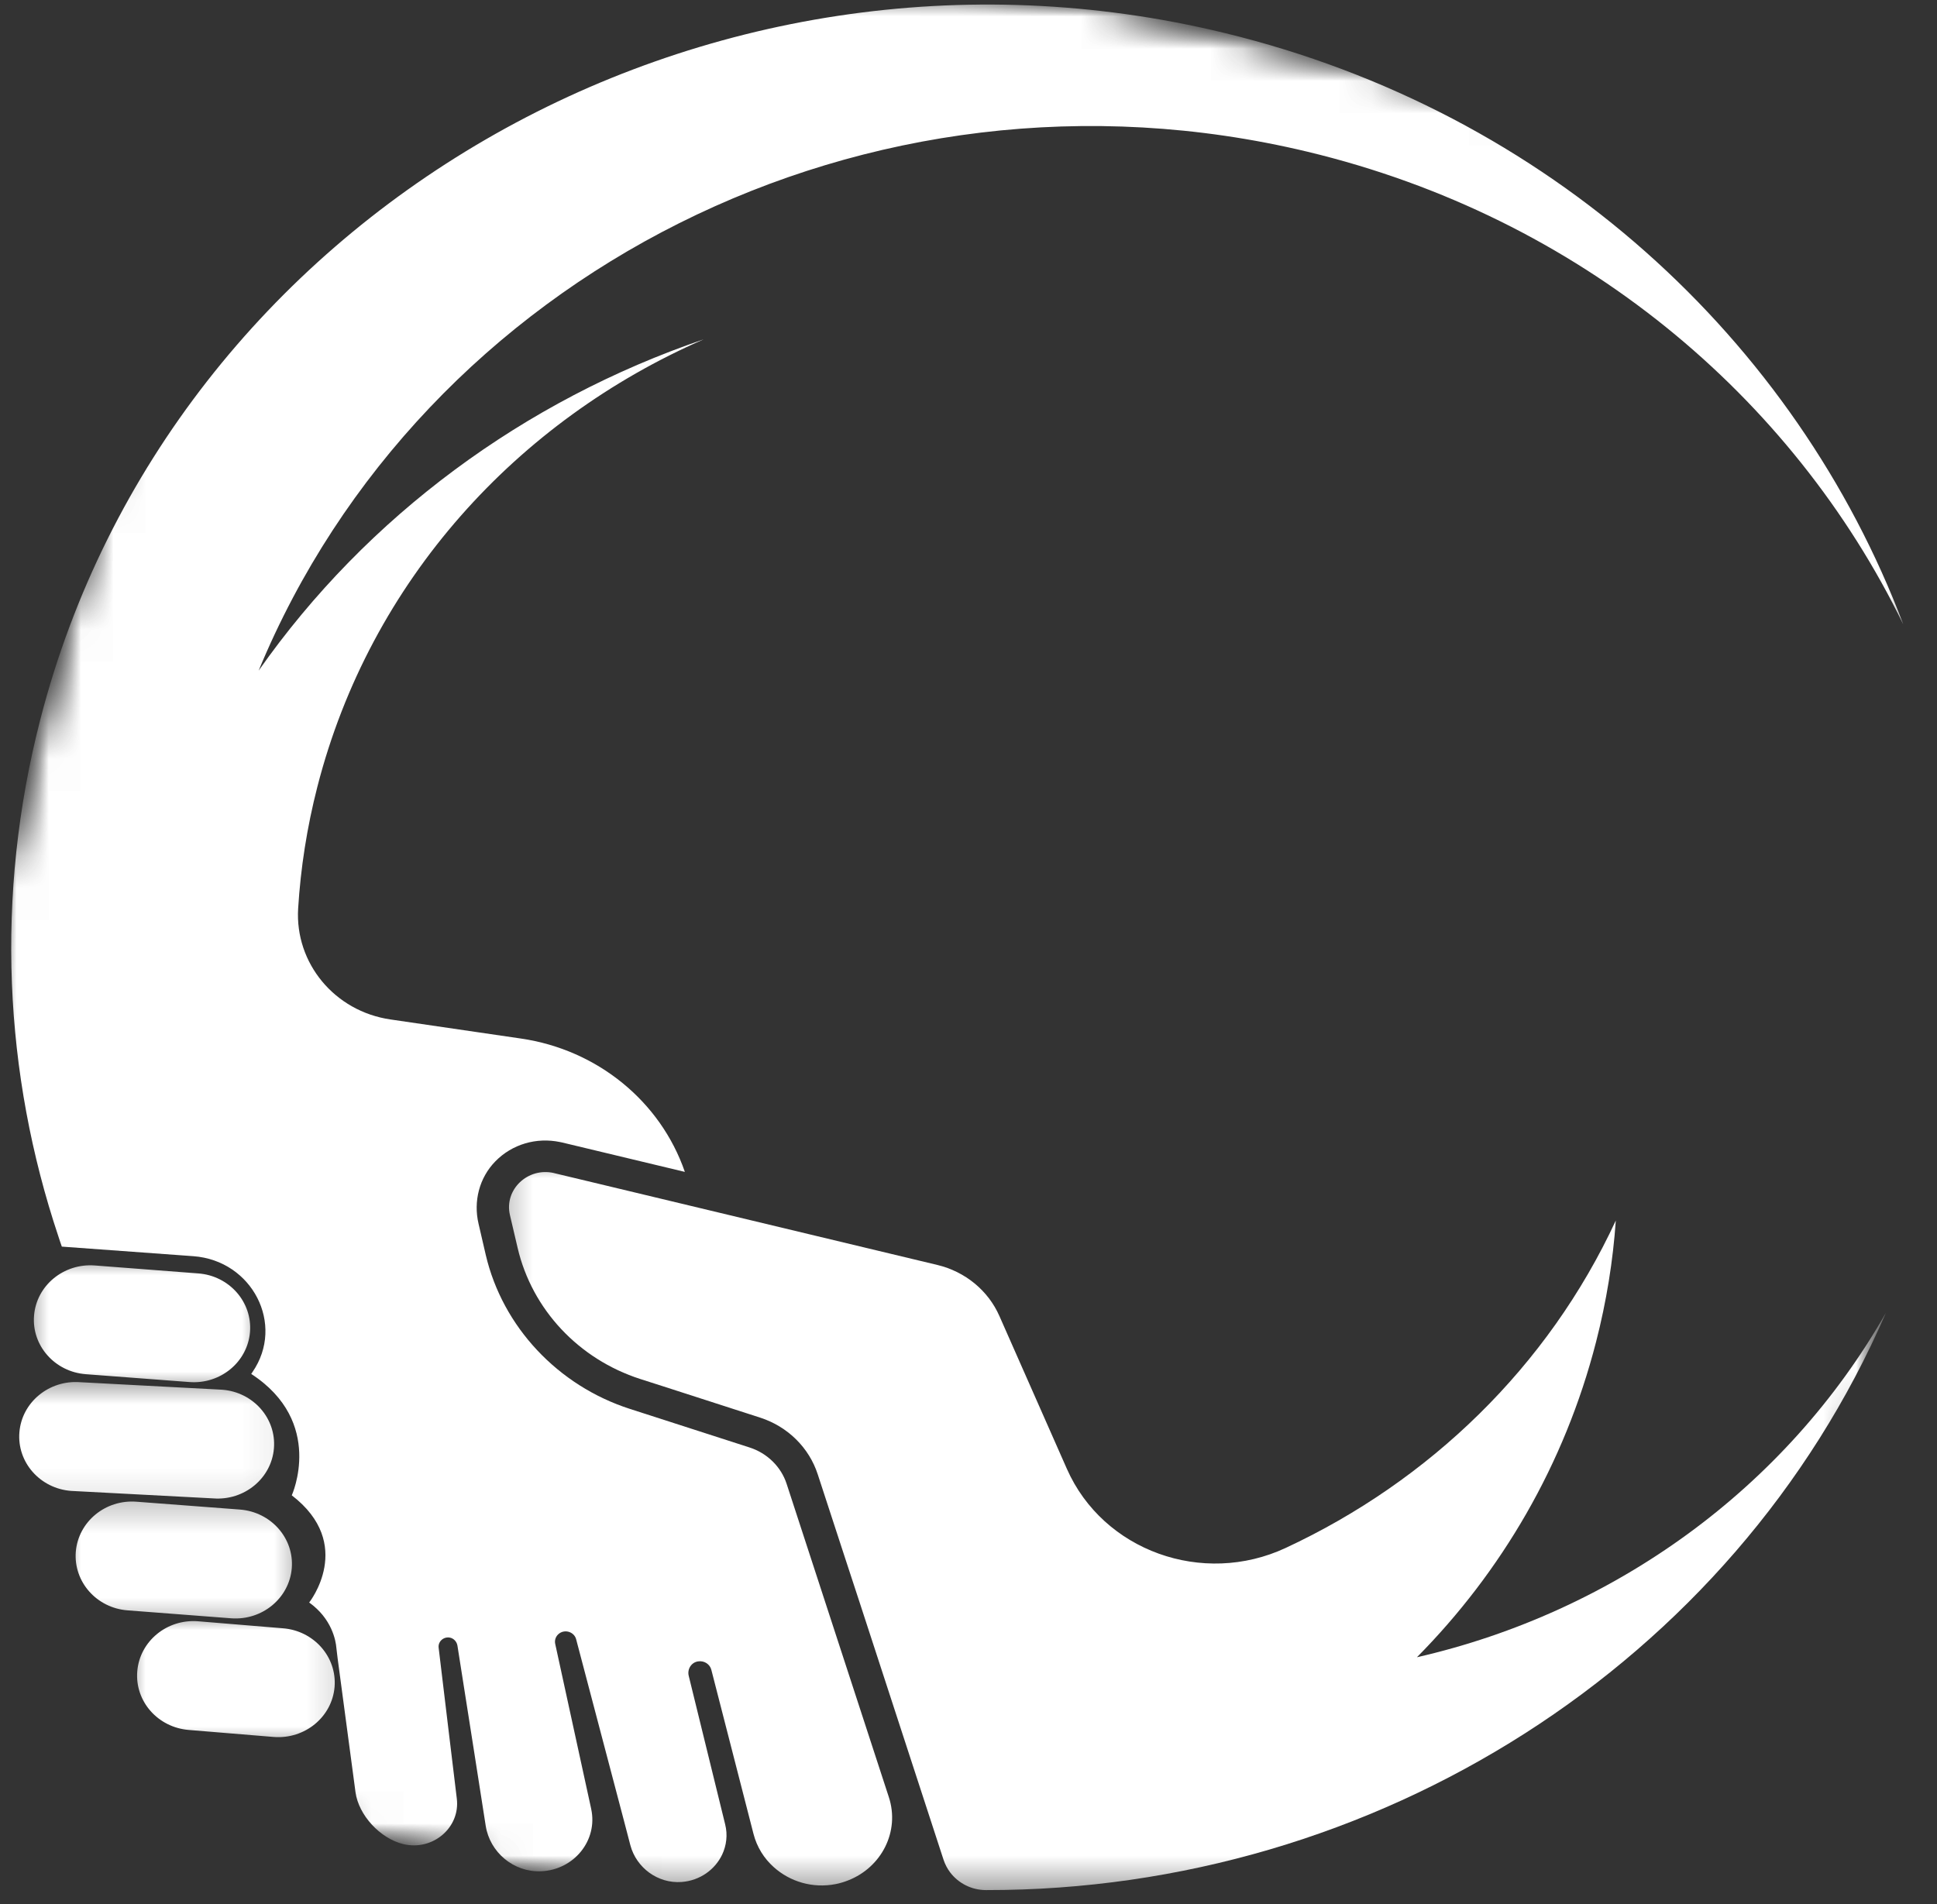
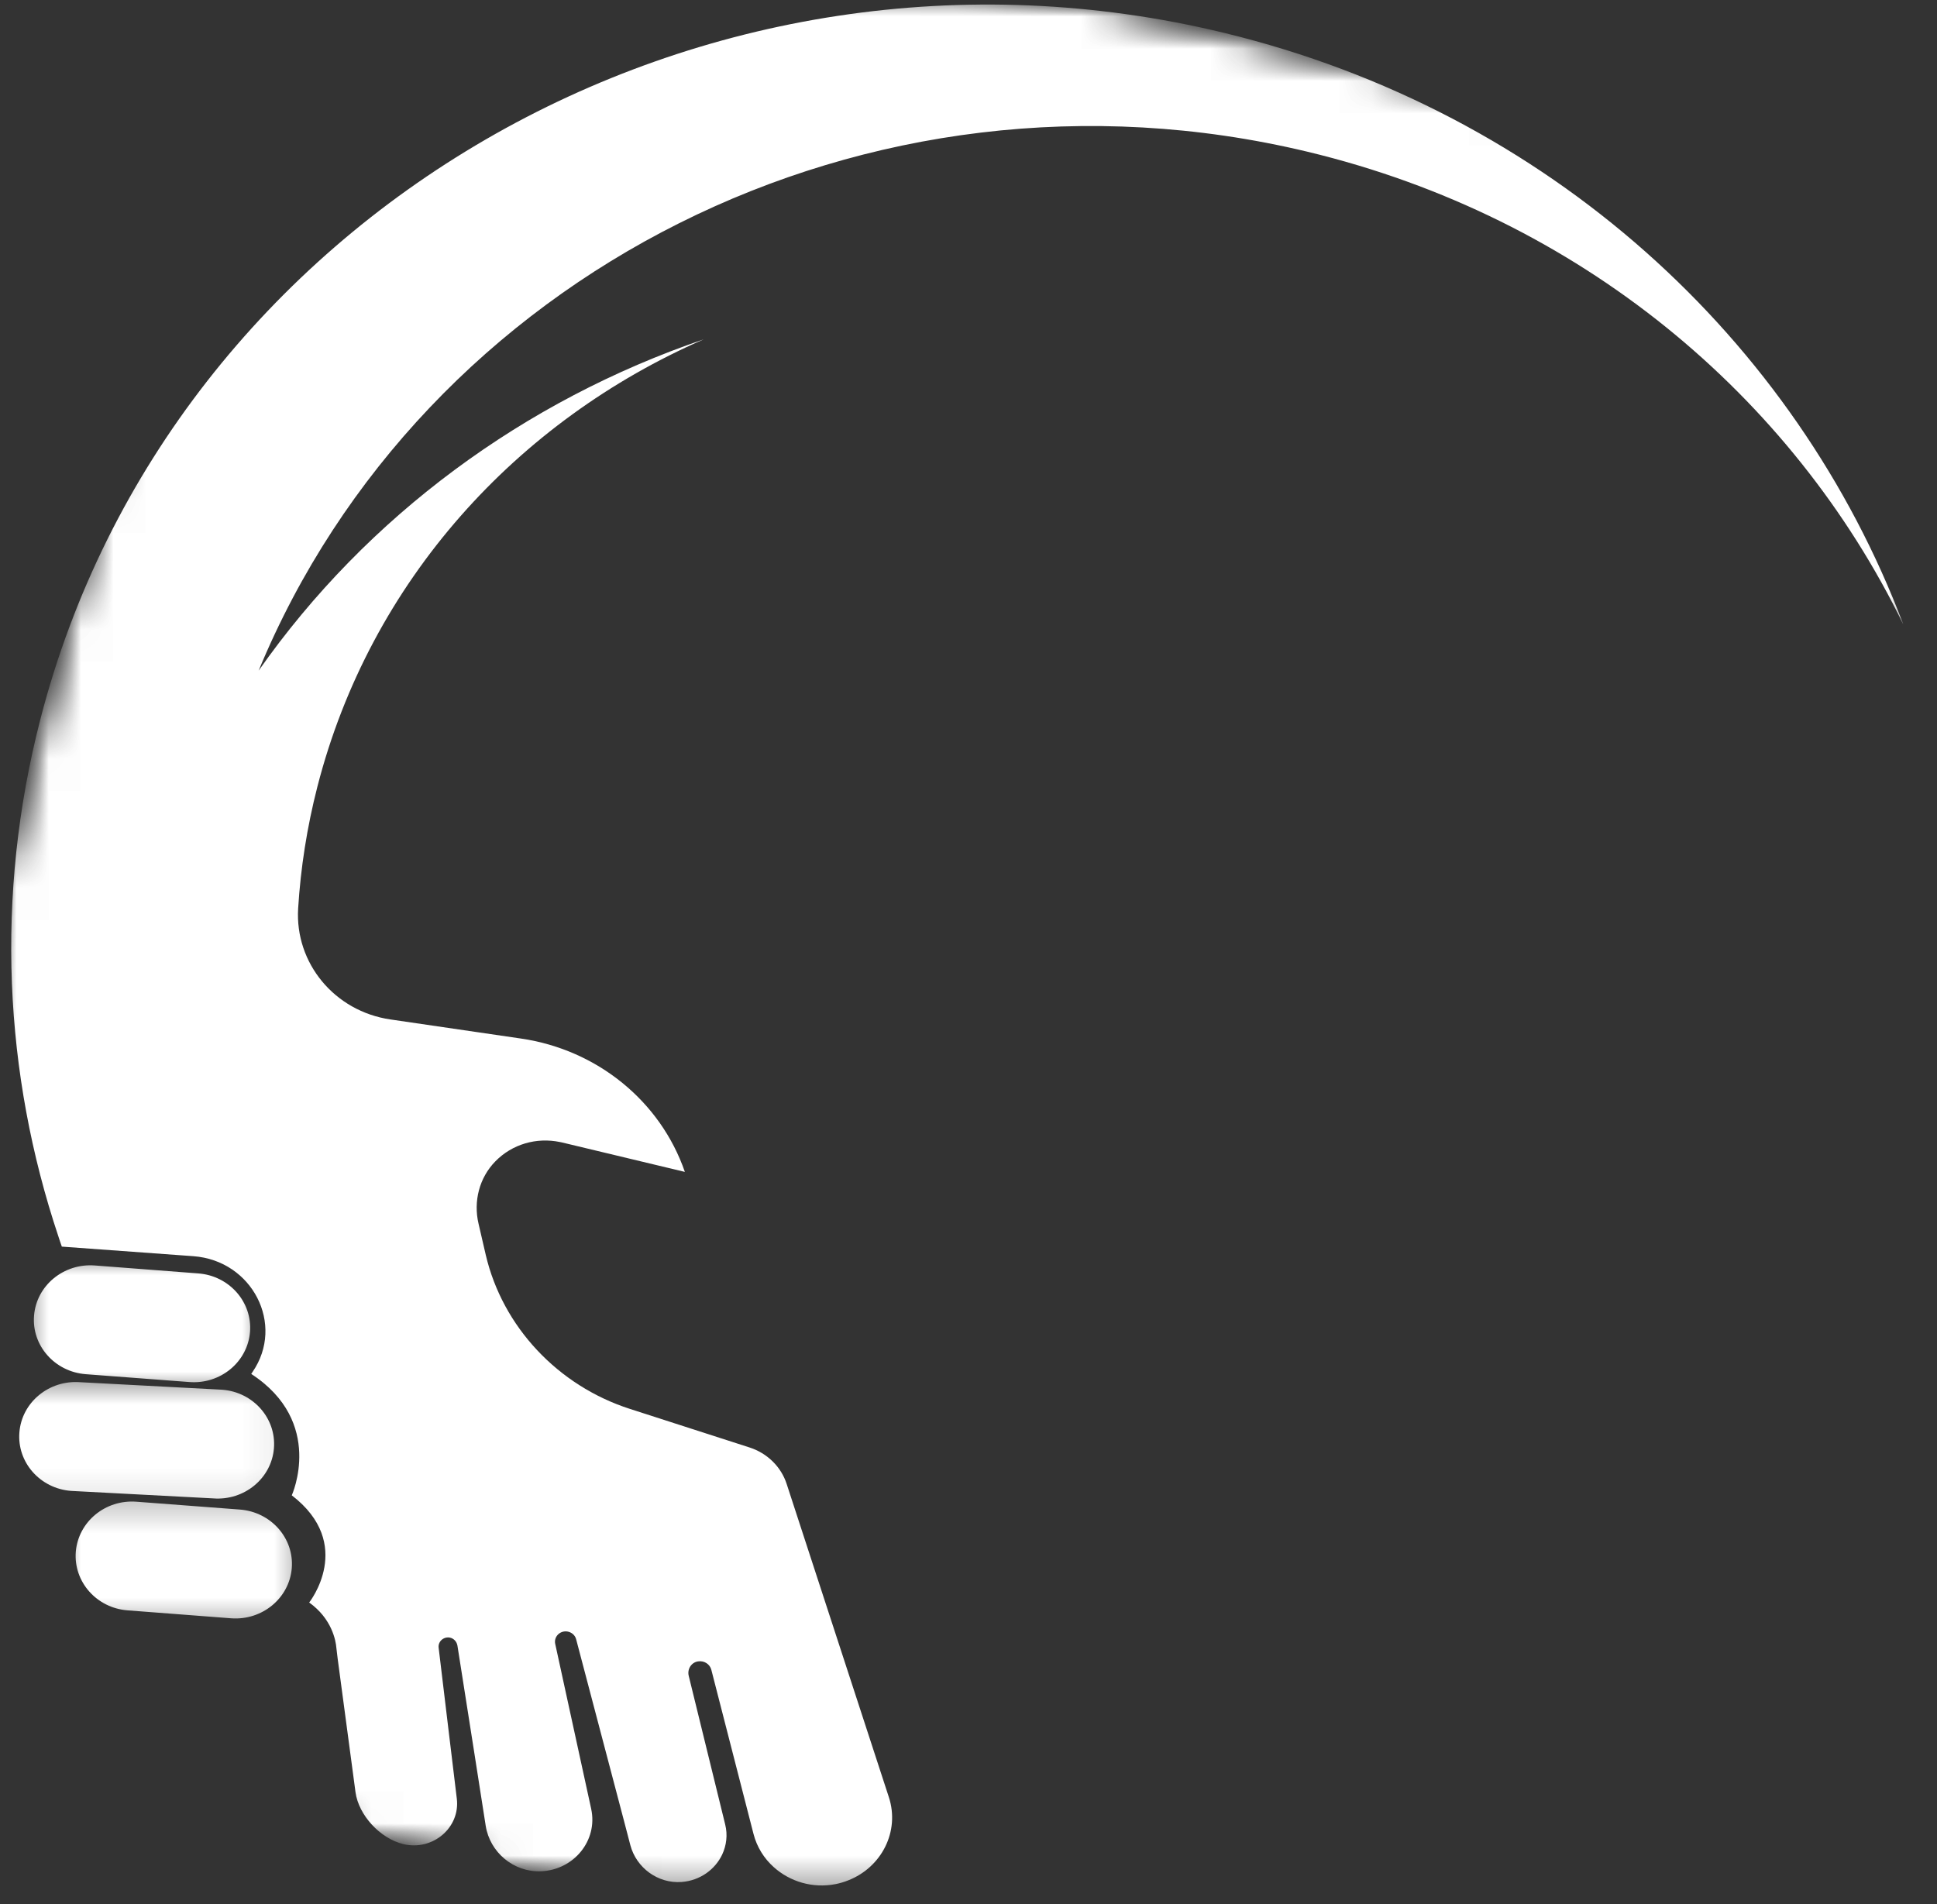
<svg xmlns="http://www.w3.org/2000/svg" width="60" height="59" viewBox="0 0 60 59" fill="none">
  <rect x="0" y="0" width="60" height="59" fill="#333333" stroke="none" />
  <mask id="mask0_2001_17" style="mask-type:luminance" maskUnits="userSpaceOnUse" x="15" y="35" width="44" height="24">
    <path d="M15.314 35.777H58.702V58.6H15.314V35.777Z" fill="white" />
  </mask>
  <g mask="url(#mask0_2001_17)">
    <mask id="mask1_2001_17" style="mask-type:luminance" maskUnits="userSpaceOnUse" x="-7" y="-7" width="75" height="74">
      <path d="M8.522 -6.084L67.044 7.956L51.948 66.778L-6.575 52.737L8.522 -6.084Z" fill="white" />
    </mask>
    <g mask="url(#mask1_2001_17)">
      <mask id="mask2_2001_17" style="mask-type:luminance" maskUnits="userSpaceOnUse" x="-7" y="-7" width="75" height="74">
-         <path d="M8.522 -6.084L67.045 7.956L51.948 66.778L-6.574 52.737L8.522 -6.084Z" fill="white" />
-       </mask>
+         </mask>
      <g mask="url(#mask2_2001_17)">
-         <path d="M43.89 51.347C46.505 48.704 48.461 45.383 49.438 41.581C49.762 40.323 49.964 39.063 50.051 37.815C47.95 42.35 44.271 45.889 39.827 47.959C37.255 49.159 34.17 48.051 33.048 45.511L30.957 40.774C30.61 39.986 29.9 39.401 29.038 39.193L17.169 36.348C17.166 36.345 17.164 36.345 17.161 36.345C16.349 36.157 15.613 36.856 15.795 37.644L16.035 38.668C16.481 40.569 17.921 42.109 19.833 42.726L20.523 42.947L23.542 43.921C24.397 44.196 25.062 44.851 25.331 45.682L26.161 48.224L26.627 49.646L29.227 57.621C29.274 57.764 29.344 57.896 29.431 58.012C29.686 58.349 30.094 58.561 30.541 58.561C30.546 58.561 30.548 58.561 30.55 58.561C42.604 58.576 53.693 51.566 58.416 40.678C55.33 46.104 49.996 49.95 43.89 51.347Z" fill="white" />
-       </g>
+         </g>
    </g>
  </g>
  <mask id="mask3_2001_17" style="mask-type:luminance" maskUnits="userSpaceOnUse" x="0" y="0" width="60" height="59">
    <path d="M0 0H59.34V58.6H0V0Z" fill="white" />
  </mask>
  <g mask="url(#mask3_2001_17)">
    <mask id="mask4_2001_17" style="mask-type:luminance" maskUnits="userSpaceOnUse" x="-7" y="-7" width="75" height="74">
      <path d="M8.522 -6.084L67.044 7.956L51.948 66.778L-6.575 52.737L8.522 -6.084Z" fill="white" />
    </mask>
    <g mask="url(#mask4_2001_17)">
      <mask id="mask5_2001_17" style="mask-type:luminance" maskUnits="userSpaceOnUse" x="-7" y="-7" width="75" height="74">
        <path d="M8.522 -6.084L67.045 7.956L51.948 66.778L-6.574 52.737L8.522 -6.084Z" fill="white" />
      </mask>
      <g mask="url(#mask5_2001_17)">
        <path d="M24.367 45.976C24.195 45.446 23.766 45.024 23.22 44.848L19.514 43.653C17.278 42.933 15.568 41.106 15.047 38.882L14.823 37.914C14.661 37.225 14.843 36.492 15.347 35.979C15.865 35.451 16.615 35.232 17.346 35.384L17.413 35.398L21.214 36.309C20.459 34.121 18.5 32.521 16.134 32.177L12.094 31.586C10.362 31.333 9.133 29.839 9.235 28.15C9.312 26.9 9.507 25.637 9.831 24.375C11.473 17.977 16.035 13.026 21.802 10.512C16.239 12.409 11.371 15.989 8.011 20.779C13.081 8.51 26.864 1.431 40.5 4.701C48.942 6.727 55.515 12.283 58.954 19.341C55.629 10.553 48.008 3.467 37.921 1.019C21.775 -2.897 5.287 6.657 1.254 22.271C-0.166 27.767 0.13 33.287 1.808 38.306C1.843 38.413 1.877 38.519 1.915 38.624L5.992 38.921C7.814 39.056 8.834 41.034 7.824 42.506C7.797 42.547 7.782 42.569 7.782 42.569C10.072 44.06 9.038 46.33 9.038 46.33C11.012 47.846 9.577 49.651 9.577 49.651C10.282 50.154 10.402 50.836 10.419 51.053C10.431 51.164 10.444 51.275 10.459 51.388L11.012 55.527C11.107 56.238 11.775 56.964 12.495 57.137C13.405 57.354 14.26 56.626 14.15 55.727L13.908 53.723L13.587 51.05C13.565 50.863 13.734 50.706 13.928 50.737C14.056 50.759 14.15 50.865 14.17 50.99L14.674 54.195L15.045 56.568C15.172 57.385 15.905 58.012 16.757 57.978C17.782 57.937 18.522 57.019 18.313 56.05V56.048L17.198 50.932C17.151 50.713 17.343 50.516 17.572 50.549C17.704 50.569 17.814 50.663 17.846 50.788L19.342 56.467L19.526 57.171C19.711 57.867 20.374 58.364 21.112 58.31C21.687 58.267 22.151 57.922 22.37 57.46C22.502 57.178 22.545 56.85 22.462 56.523L21.333 51.92C21.284 51.718 21.413 51.504 21.625 51.475C21.814 51.446 21.989 51.561 22.034 51.735L23.34 56.819C23.445 57.229 23.669 57.583 23.968 57.85C24.466 58.298 25.169 58.515 25.882 58.376C26.019 58.349 26.149 58.31 26.273 58.26C27.305 57.858 27.881 56.744 27.532 55.679L24.367 45.976Z" fill="white" />
      </g>
    </g>
  </g>
  <mask id="mask6_2001_17" style="mask-type:luminance" maskUnits="userSpaceOnUse" x="0" y="38" width="9" height="6">
    <path d="M0.638 38.861H8.295V43.179H0.638V38.861Z" fill="white" />
  </mask>
  <g mask="url(#mask6_2001_17)">
    <mask id="mask7_2001_17" style="mask-type:luminance" maskUnits="userSpaceOnUse" x="-7" y="-7" width="75" height="74">
      <path d="M8.522 -6.084L67.044 7.956L51.947 66.778L-6.575 52.738L8.522 -6.084Z" fill="white" />
    </mask>
    <g mask="url(#mask7_2001_17)">
      <mask id="mask8_2001_17" style="mask-type:luminance" maskUnits="userSpaceOnUse" x="-7" y="-7" width="75" height="74">
        <path d="M8.522 -6.084L67.044 7.956L51.947 66.778L-6.575 52.738L8.522 -6.084Z" fill="white" />
      </mask>
      <g mask="url(#mask8_2001_17)">
        <path d="M2.657 42.577L5.865 42.82C6.825 42.895 7.667 42.201 7.744 41.271C7.819 40.341 7.101 39.526 6.139 39.454L2.934 39.208C1.972 39.136 1.13 39.83 1.055 40.76C0.978 41.69 1.695 42.502 2.657 42.577Z" fill="white" />
      </g>
    </g>
  </g>
  <mask id="mask9_2001_17" style="mask-type:luminance" maskUnits="userSpaceOnUse" x="0" y="42" width="9" height="5">
    <path d="M0 42.562H8.933V46.88H0V42.562Z" fill="white" />
  </mask>
  <g mask="url(#mask9_2001_17)">
    <mask id="mask10_2001_17" style="mask-type:luminance" maskUnits="userSpaceOnUse" x="-7" y="-7" width="75" height="74">
      <path d="M8.522 -6.084L67.044 7.956L51.948 66.778L-6.575 52.737L8.522 -6.084Z" fill="white" />
    </mask>
    <g mask="url(#mask10_2001_17)">
      <mask id="mask11_2001_17" style="mask-type:luminance" maskUnits="userSpaceOnUse" x="-7" y="-7" width="75" height="74">
        <path d="M8.522 -6.084L67.045 7.956L51.948 66.778L-6.574 52.737L8.522 -6.084Z" fill="white" />
      </mask>
      <g mask="url(#mask11_2001_17)">
        <path d="M8.485 44.875C8.562 43.945 7.844 43.131 6.882 43.058L2.481 42.825C1.519 42.752 0.676 43.446 0.601 44.376C0.524 45.306 1.242 46.121 2.204 46.193L6.606 46.425C7.568 46.499 8.41 45.803 8.485 44.875Z" fill="white" />
      </g>
    </g>
  </g>
  <mask id="mask12_2001_17" style="mask-type:luminance" maskUnits="userSpaceOnUse" x="1" y="46" width="9" height="5">
    <path d="M1.914 46.263H9.571V50.581H1.914V46.263Z" fill="white" />
  </mask>
  <g mask="url(#mask12_2001_17)">
    <mask id="mask13_2001_17" style="mask-type:luminance" maskUnits="userSpaceOnUse" x="-7" y="-7" width="75" height="74">
-       <path d="M8.522 -6.084L67.044 7.956L51.948 66.778L-6.575 52.737L8.522 -6.084Z" fill="white" />
+       <path d="M8.522 -6.084L67.044 7.956L51.948 66.778L-6.575 52.737Z" fill="white" />
    </mask>
    <g mask="url(#mask13_2001_17)">
      <mask id="mask14_2001_17" style="mask-type:luminance" maskUnits="userSpaceOnUse" x="-7" y="-7" width="75" height="74">
        <path d="M8.522 -6.084L67.045 7.956L51.948 66.778L-6.574 52.737L8.522 -6.084Z" fill="white" />
      </mask>
      <g mask="url(#mask14_2001_17)">
        <path d="M9.038 48.588C9.113 47.658 8.395 46.846 7.433 46.771L4.228 46.528C3.266 46.453 2.426 47.147 2.348 48.077C2.274 49.007 2.991 49.822 3.954 49.894L7.159 50.14C8.121 50.212 8.961 49.518 9.038 48.588Z" fill="white" />
      </g>
    </g>
  </g>
  <mask id="mask15_2001_17" style="mask-type:luminance" maskUnits="userSpaceOnUse" x="3" y="49" width="8" height="6">
-     <path d="M3.828 49.964H10.847V54.282H3.828V49.964Z" fill="white" />
-   </mask>
+     </mask>
  <g mask="url(#mask15_2001_17)">
    <mask id="mask16_2001_17" style="mask-type:luminance" maskUnits="userSpaceOnUse" x="-7" y="-7" width="75" height="74">
      <path d="M8.522 -6.084L67.044 7.956L51.948 66.778L-6.575 52.737L8.522 -6.084Z" fill="white" />
    </mask>
    <g mask="url(#mask16_2001_17)">
      <mask id="mask17_2001_17" style="mask-type:luminance" maskUnits="userSpaceOnUse" x="-7" y="-7" width="75" height="74">
-         <path d="M8.522 -6.084L67.045 7.956L51.948 66.778L-6.574 52.737L8.522 -6.084Z" fill="white" />
-       </mask>
+         </mask>
      <g mask="url(#mask17_2001_17)">
        <path d="M8.759 50.449L6.132 50.232C5.17 50.157 4.327 50.853 4.252 51.783C4.175 52.713 4.893 53.526 5.855 53.6L8.484 53.817C9.447 53.889 10.287 53.195 10.364 52.265C10.438 51.335 9.721 50.523 8.759 50.449Z" fill="white" />
      </g>
    </g>
  </g>
</svg>